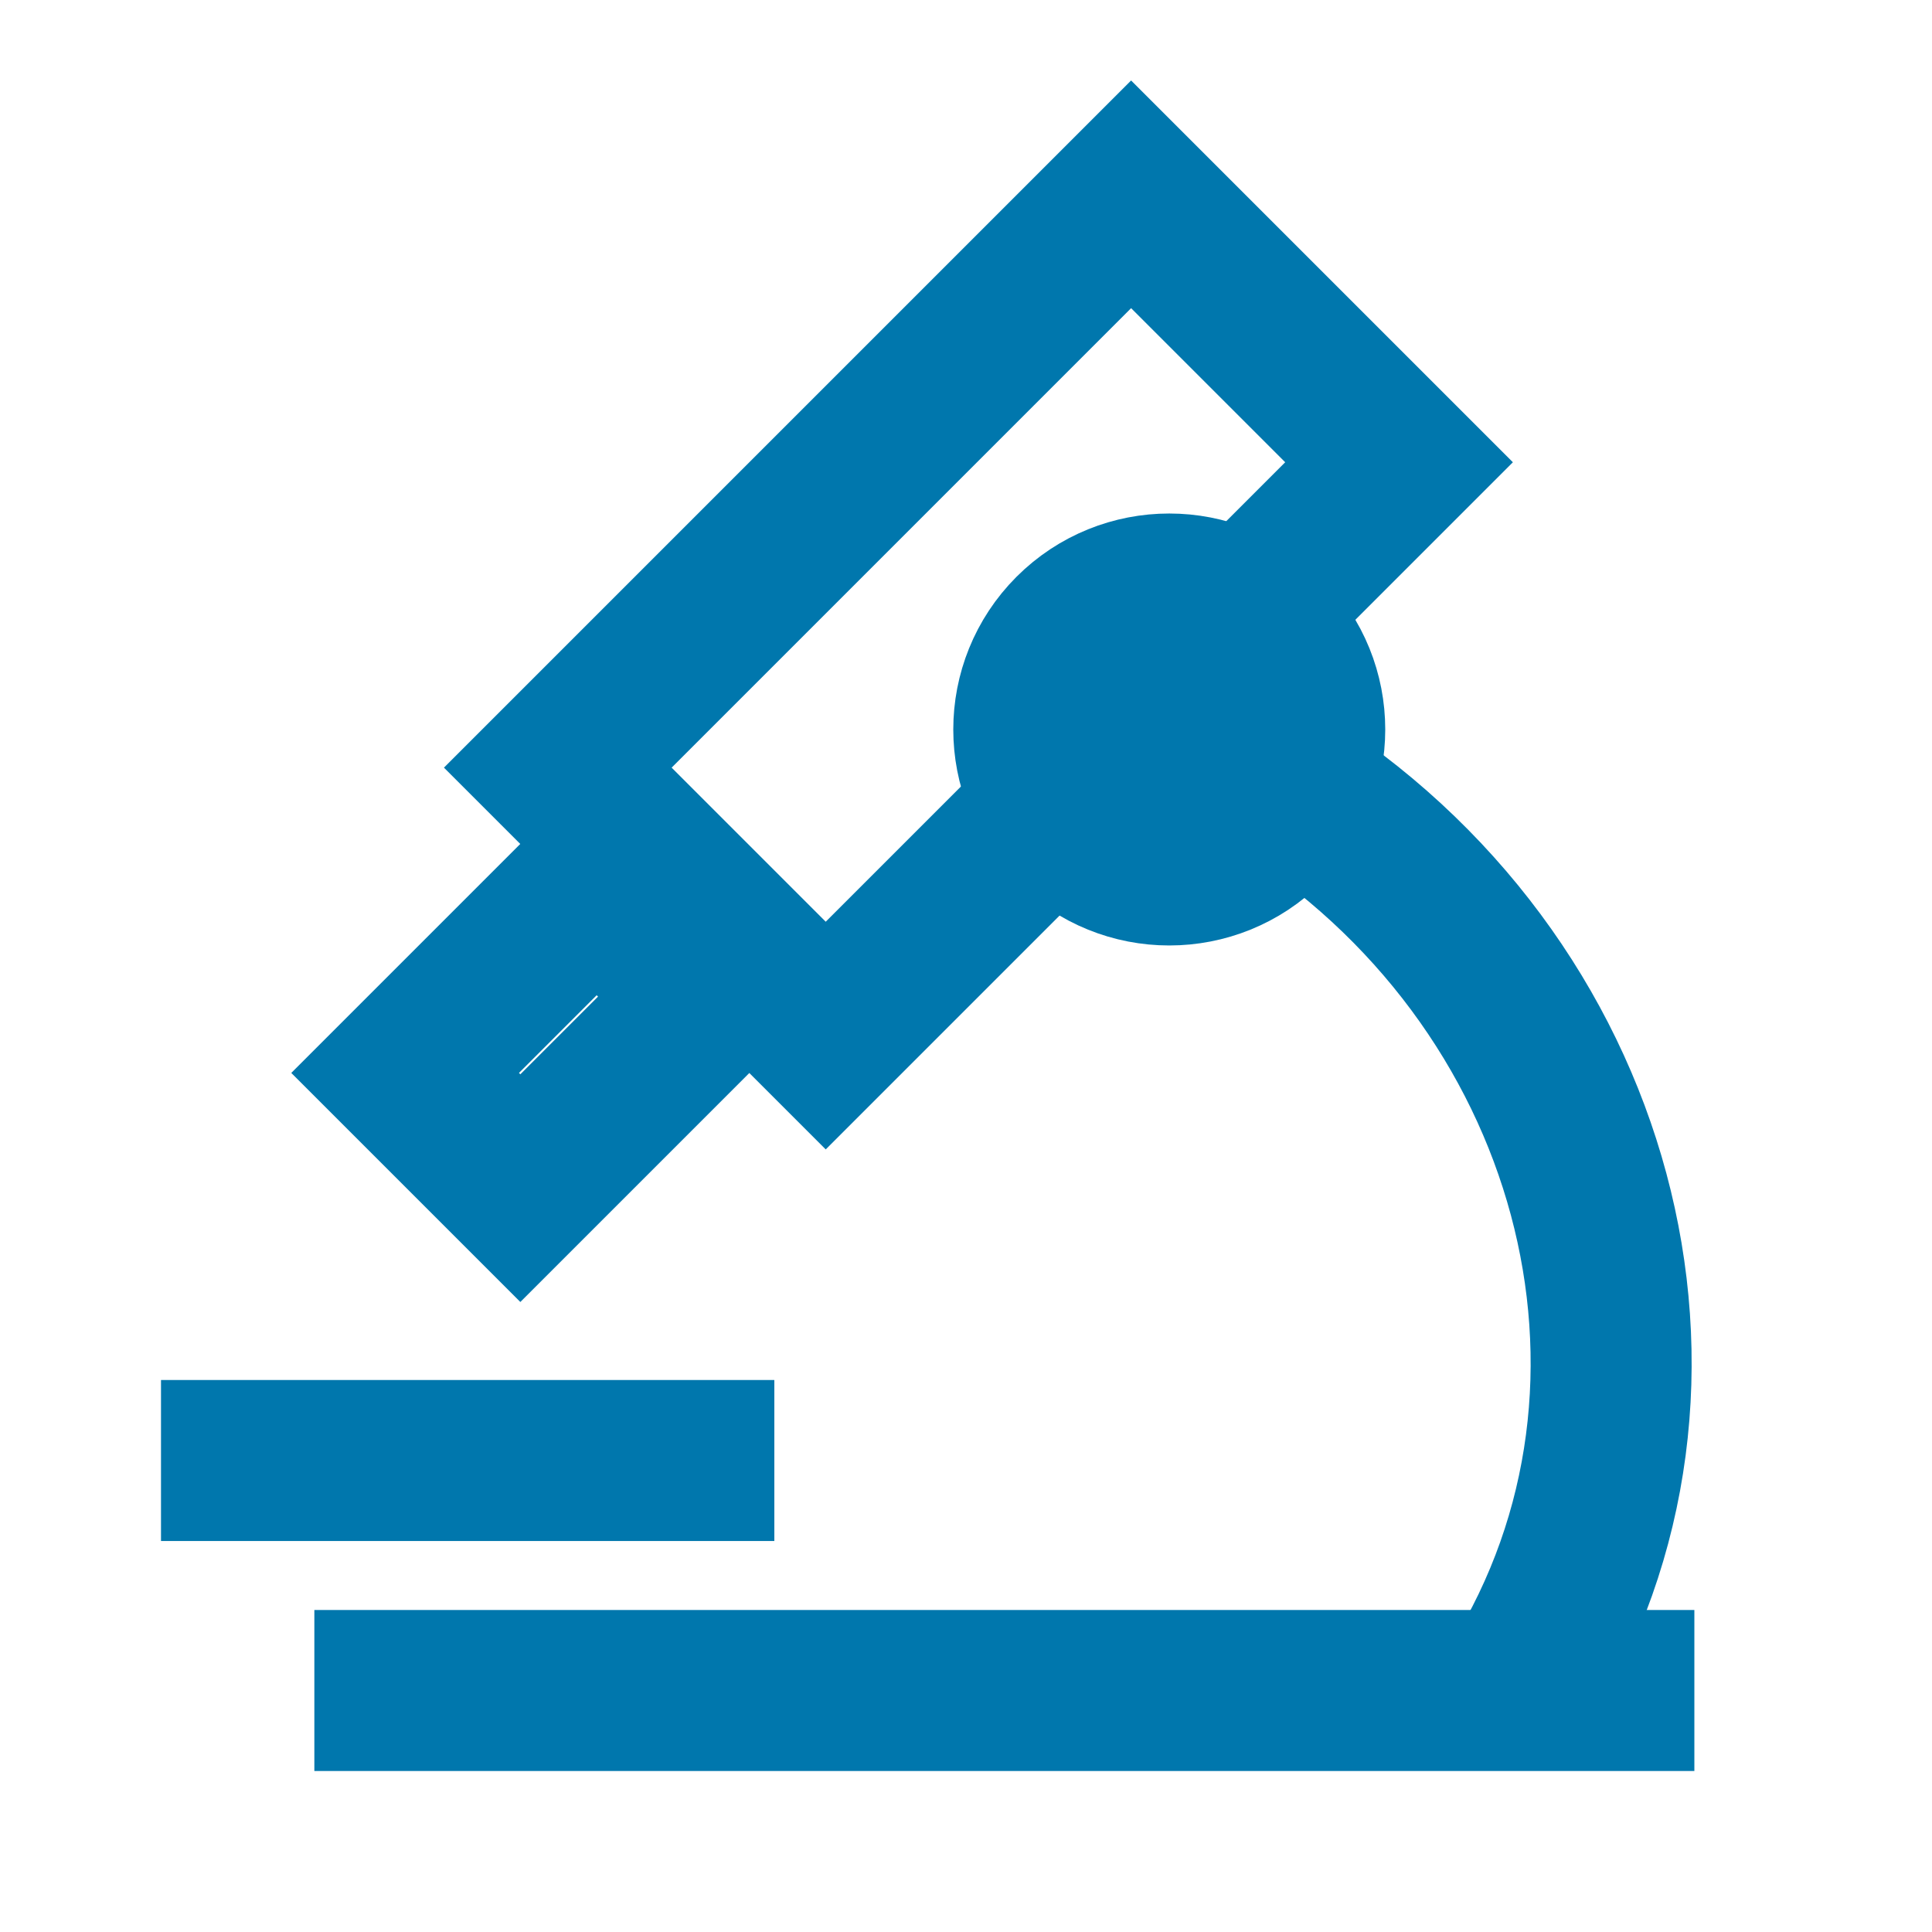
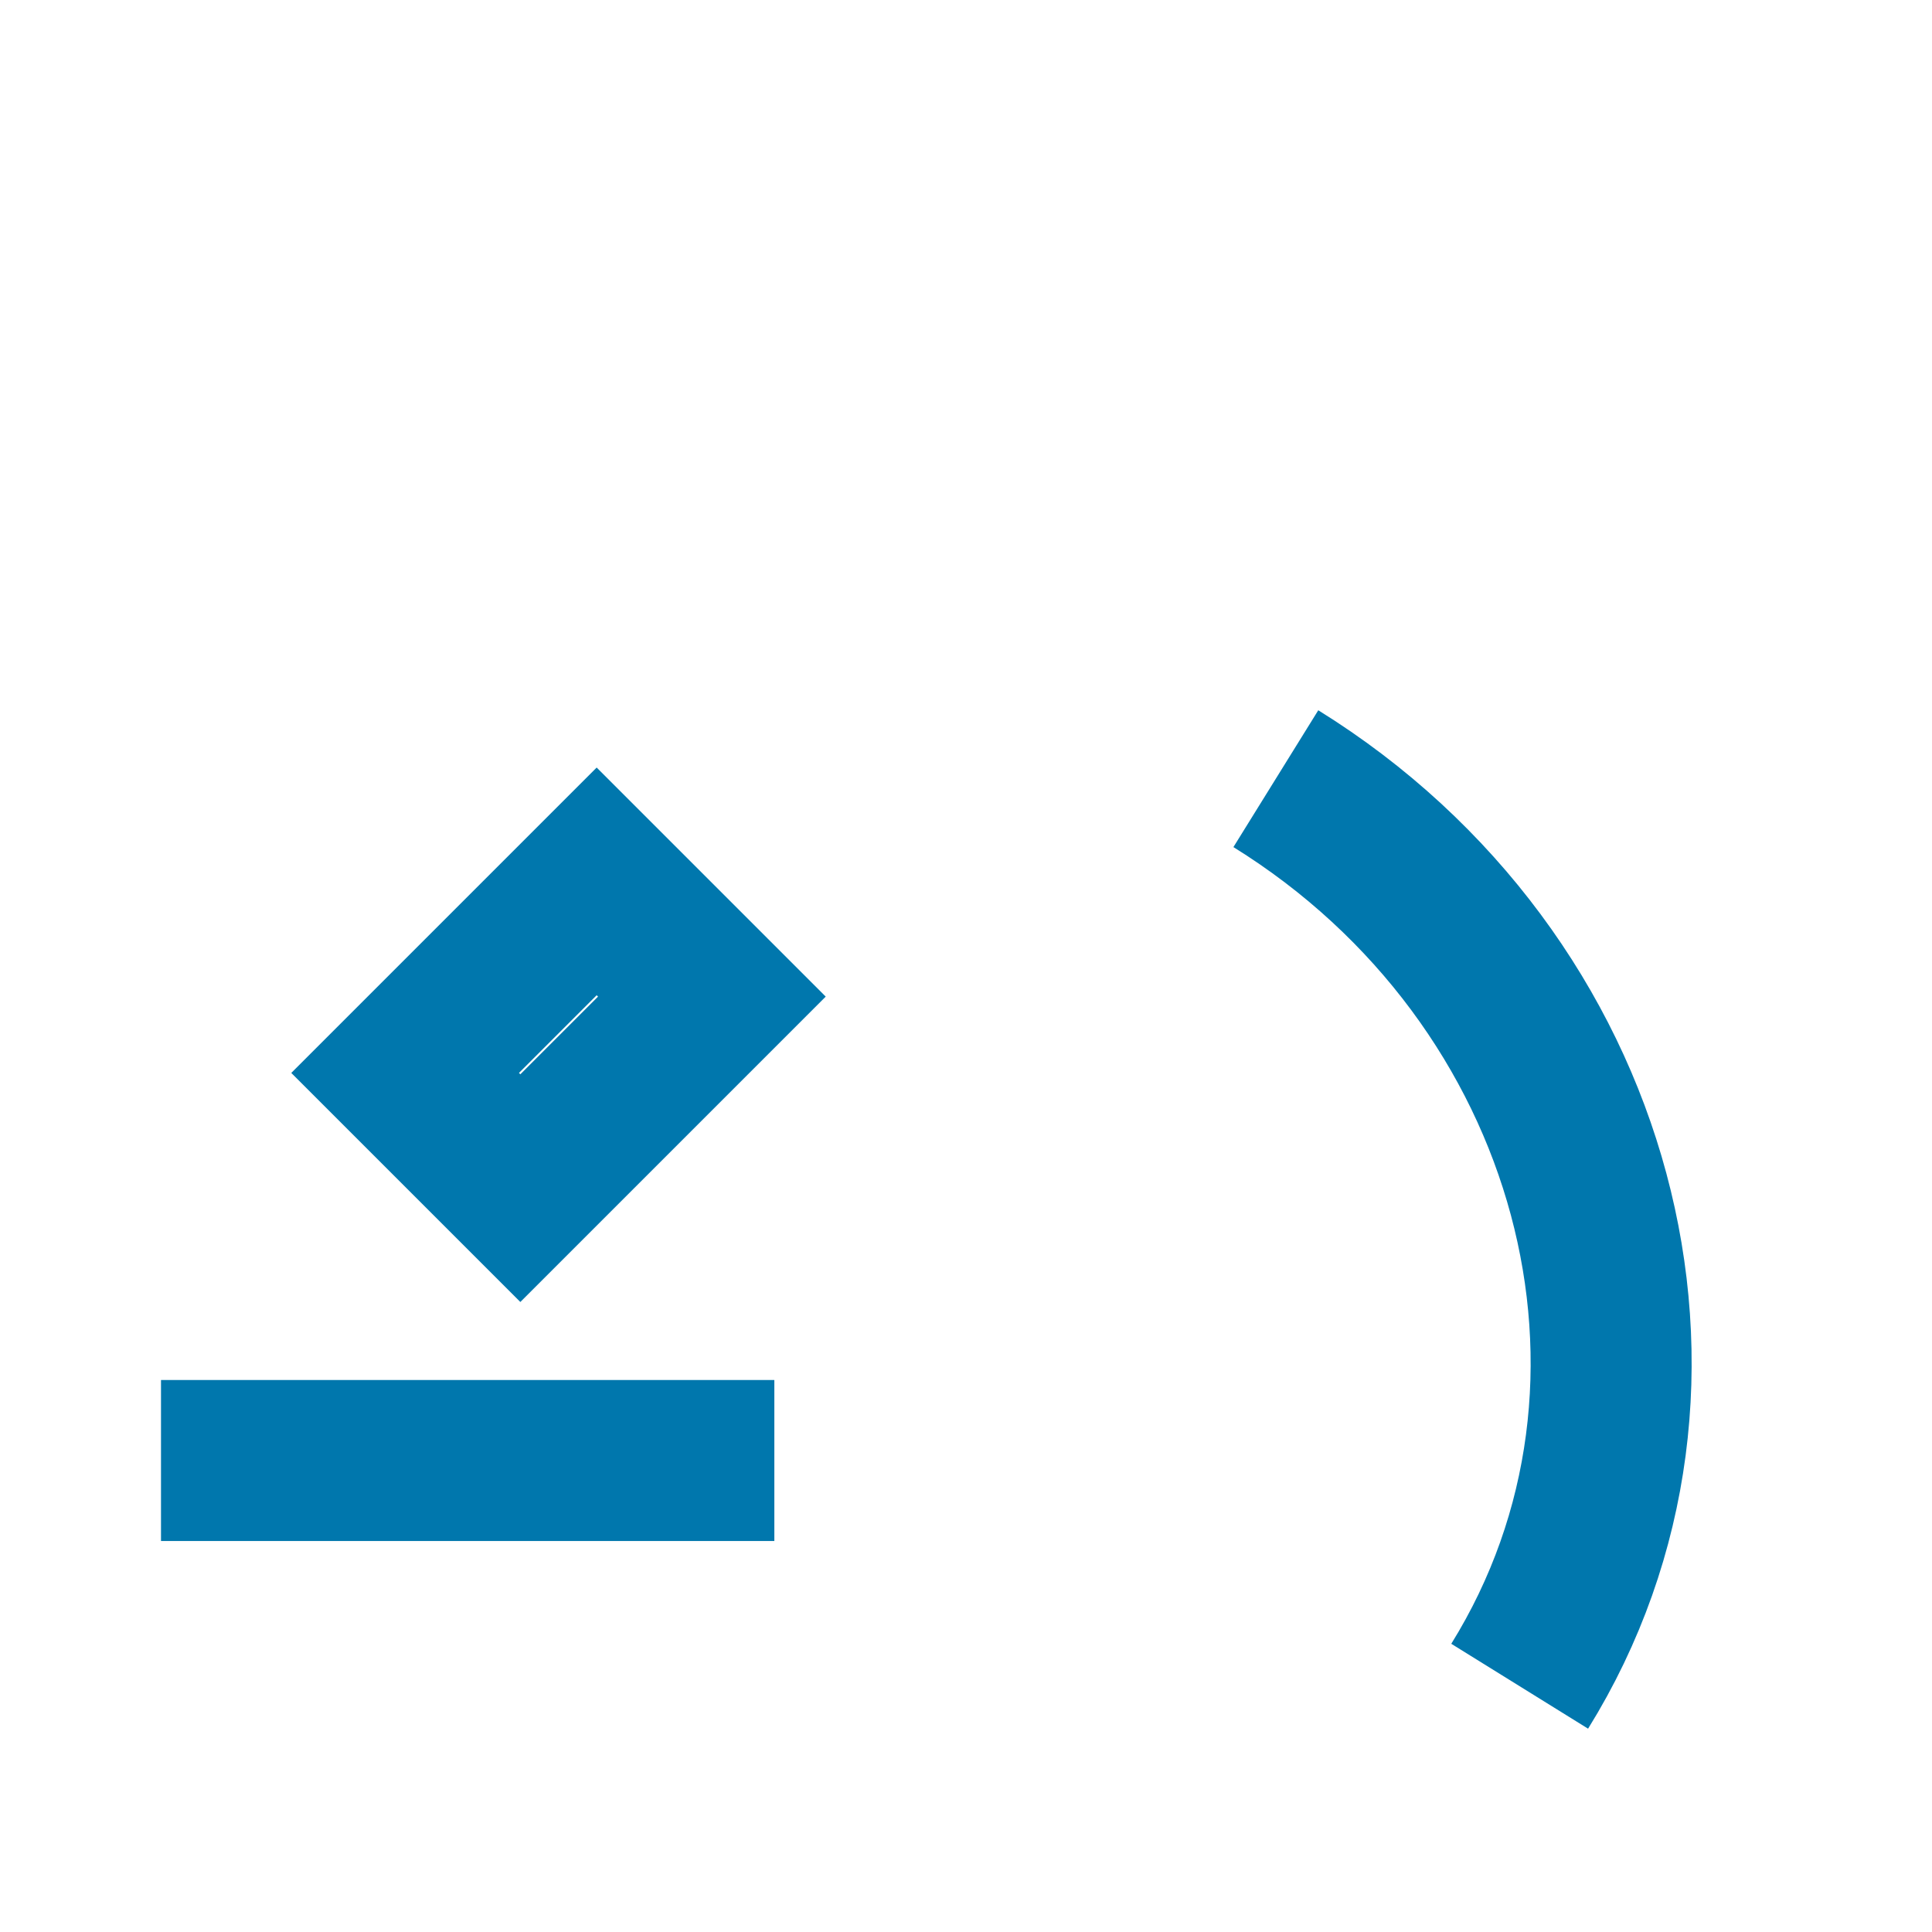
<svg xmlns="http://www.w3.org/2000/svg" width="24" height="24" viewBox="0 0 24 24" fill="none">
-   <rect x="14.051" y="2.414" width="4.707" height="10.072" transform="rotate(45 14.051 2.414)" stroke="#0077AD" stroke-width="2" />
  <rect x="7.412" y="10.949" width="2.024" height="3.365" transform="rotate(45 7.412 10.949)" stroke="#0077AD" stroke-width="2" />
-   <circle cx="14.525" cy="9.062" r="1.683" transform="rotate(45 14.525 9.062)" fill="#0077AD" stroke="#0077AD" stroke-width="2" />
  <path d="M18.878 20.947C21.203 17.2 19.846 12.152 15.849 9.673" stroke="#0077AD" stroke-width="2" />
-   <path d="M21.048 21L3.905 21" stroke="#0077AD" stroke-width="2" />
  <path d="M2 18.143L9.619 18.143" stroke="#0077AD" stroke-width="2" />
</svg>